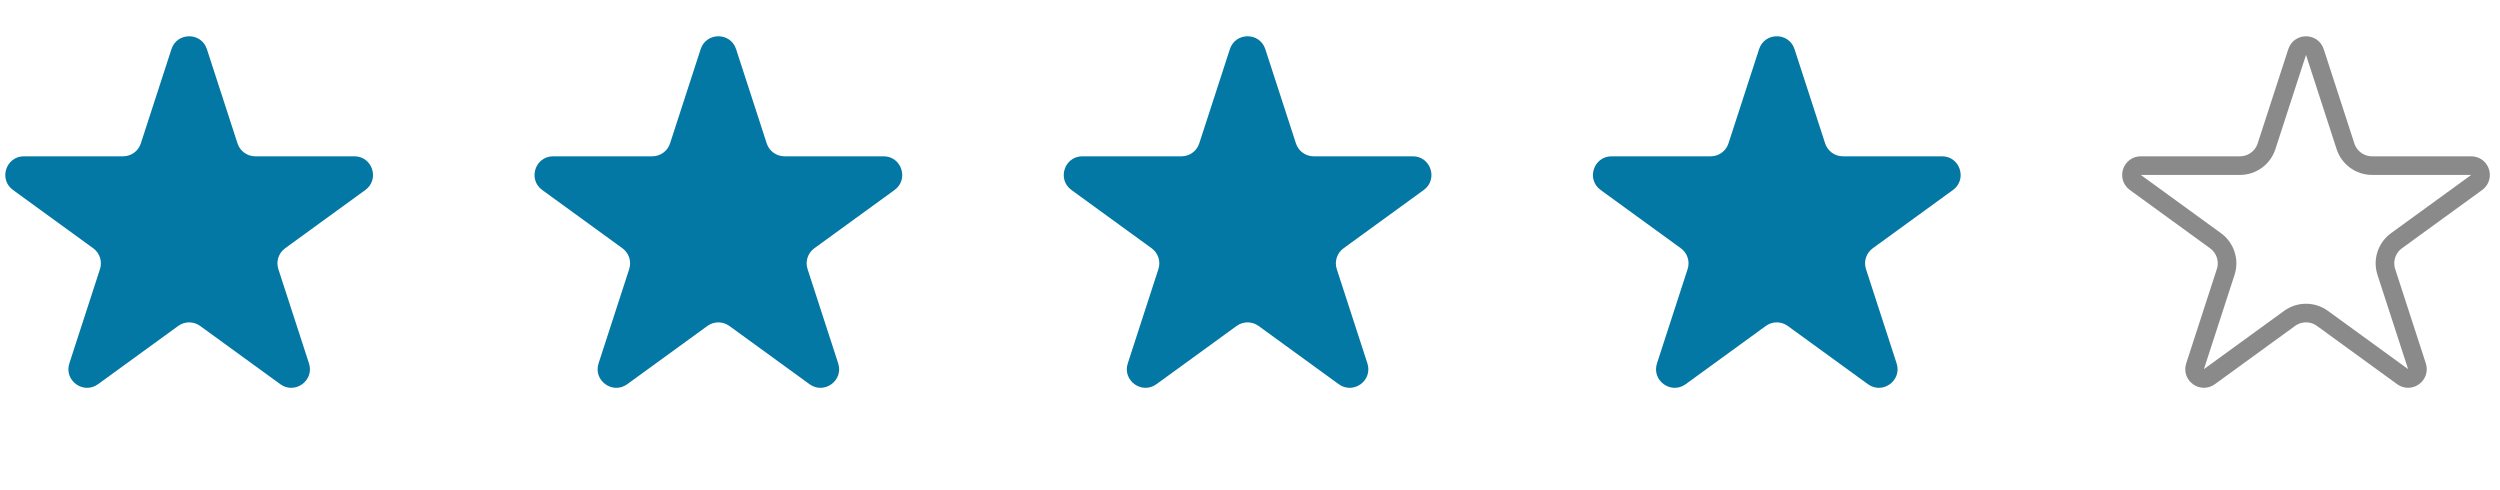
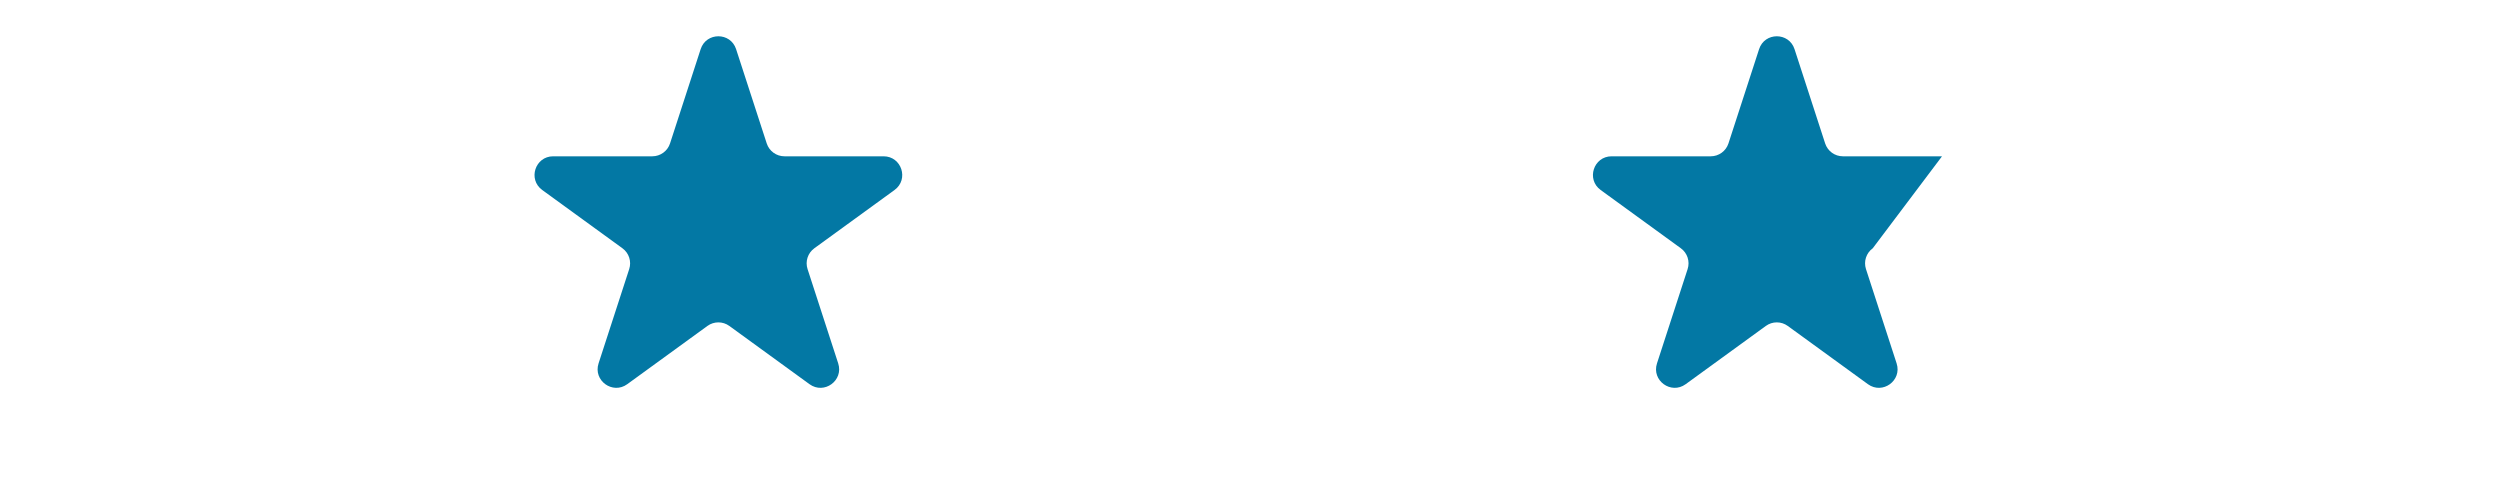
<svg xmlns="http://www.w3.org/2000/svg" width="204" height="40" viewBox="0 0 204 40" fill="none">
-   <path d="M13.991 4.01C14.446 2.61 16.427 2.61 16.882 4.01L19.382 11.704C19.585 12.33 20.169 12.754 20.827 12.754H28.917C30.389 12.754 31.001 14.638 29.81 15.504L23.265 20.259C22.733 20.646 22.51 21.332 22.713 21.958L25.213 29.652C25.668 31.052 24.066 32.216 22.874 31.351L16.33 26.596C15.797 26.209 15.076 26.209 14.543 26.596L7.998 31.351C6.807 32.216 5.204 31.052 5.659 29.652L8.159 21.958C8.363 21.332 8.14 20.646 7.607 20.259L1.062 15.504C-0.129 14.638 0.483 12.754 1.956 12.754H10.046C10.704 12.754 11.287 12.33 11.491 11.704L13.991 4.01Z" fill="#0378A4" />
  <path d="M57.174 4.01C57.629 2.61 59.61 2.61 60.065 4.01L62.565 11.704C62.769 12.33 63.352 12.754 64.011 12.754H72.1C73.573 12.754 74.185 14.638 72.994 15.504L66.449 20.259C65.916 20.646 65.693 21.332 65.897 21.958L68.397 29.652C68.852 31.052 67.249 32.216 66.058 31.351L59.513 26.596C58.98 26.209 58.259 26.209 57.727 26.596L51.182 31.351C49.991 32.216 48.388 31.052 48.843 29.652L51.343 21.958C51.546 21.332 51.324 20.646 50.791 20.259L44.246 15.504C43.055 14.638 43.667 12.754 45.139 12.754H53.229C53.888 12.754 54.471 12.33 54.675 11.704L57.174 4.01Z" fill="#0378A4" />
-   <path d="M100.358 4.01C100.813 2.61 102.794 2.61 103.249 4.01L105.749 11.704C105.952 12.33 106.536 12.754 107.194 12.754H115.284C116.756 12.754 117.368 14.638 116.177 15.504L109.633 20.259C109.1 20.646 108.877 21.332 109.08 21.958L111.58 29.652C112.035 31.052 110.433 32.216 109.242 31.351L102.697 26.596C102.164 26.209 101.443 26.209 100.91 26.596L94.365 31.351C93.174 32.216 91.572 31.052 92.027 29.652L94.526 21.958C94.73 21.332 94.507 20.646 93.974 20.259L87.43 15.504C86.239 14.638 86.851 12.754 88.323 12.754H96.413C97.071 12.754 97.655 12.33 97.858 11.704L100.358 4.01Z" fill="#0378A4" />
-   <path d="M143.542 4.01C143.997 2.61 145.978 2.61 146.433 4.01L148.932 11.704C149.136 12.33 149.719 12.754 150.378 12.754H158.468C159.94 12.754 160.552 14.638 159.361 15.504L152.816 20.259C152.283 20.646 152.061 21.332 152.264 21.958L154.764 29.652C155.219 31.052 153.616 32.216 152.425 31.351L145.88 26.596C145.348 26.209 144.626 26.209 144.094 26.596L137.549 31.351C136.358 32.216 134.755 31.052 135.21 29.652L137.71 21.958C137.914 21.332 137.691 20.646 137.158 20.259L130.613 15.504C129.422 14.638 130.034 12.754 131.507 12.754H139.596C140.255 12.754 140.838 12.33 141.042 11.704L143.542 4.01Z" fill="#0378A4" />
-   <path d="M187.448 4.245C187.675 3.545 188.666 3.545 188.893 4.245L191.393 11.939C191.698 12.878 192.574 13.514 193.561 13.514H201.651C202.387 13.514 202.693 14.456 202.098 14.889L195.553 19.644C194.754 20.224 194.42 21.253 194.725 22.193L197.225 29.887C197.452 30.587 196.651 31.169 196.055 30.736L189.511 25.981C188.712 25.401 187.63 25.401 186.831 25.981L180.286 30.736C179.69 31.169 178.889 30.587 179.117 29.887L181.616 22.193C181.922 21.253 181.587 20.224 180.788 19.644L174.243 14.889C173.648 14.456 173.954 13.514 174.69 13.514H182.78C183.768 13.514 184.643 12.878 184.948 11.939L187.448 4.245Z" stroke="#8A8A8A" stroke-width="1.52" />
+   <path d="M143.542 4.01C143.997 2.61 145.978 2.61 146.433 4.01L148.932 11.704C149.136 12.33 149.719 12.754 150.378 12.754H158.468L152.816 20.259C152.283 20.646 152.061 21.332 152.264 21.958L154.764 29.652C155.219 31.052 153.616 32.216 152.425 31.351L145.88 26.596C145.348 26.209 144.626 26.209 144.094 26.596L137.549 31.351C136.358 32.216 134.755 31.052 135.21 29.652L137.71 21.958C137.914 21.332 137.691 20.646 137.158 20.259L130.613 15.504C129.422 14.638 130.034 12.754 131.507 12.754H139.596C140.255 12.754 140.838 12.33 141.042 11.704L143.542 4.01Z" fill="#0378A4" />
</svg>